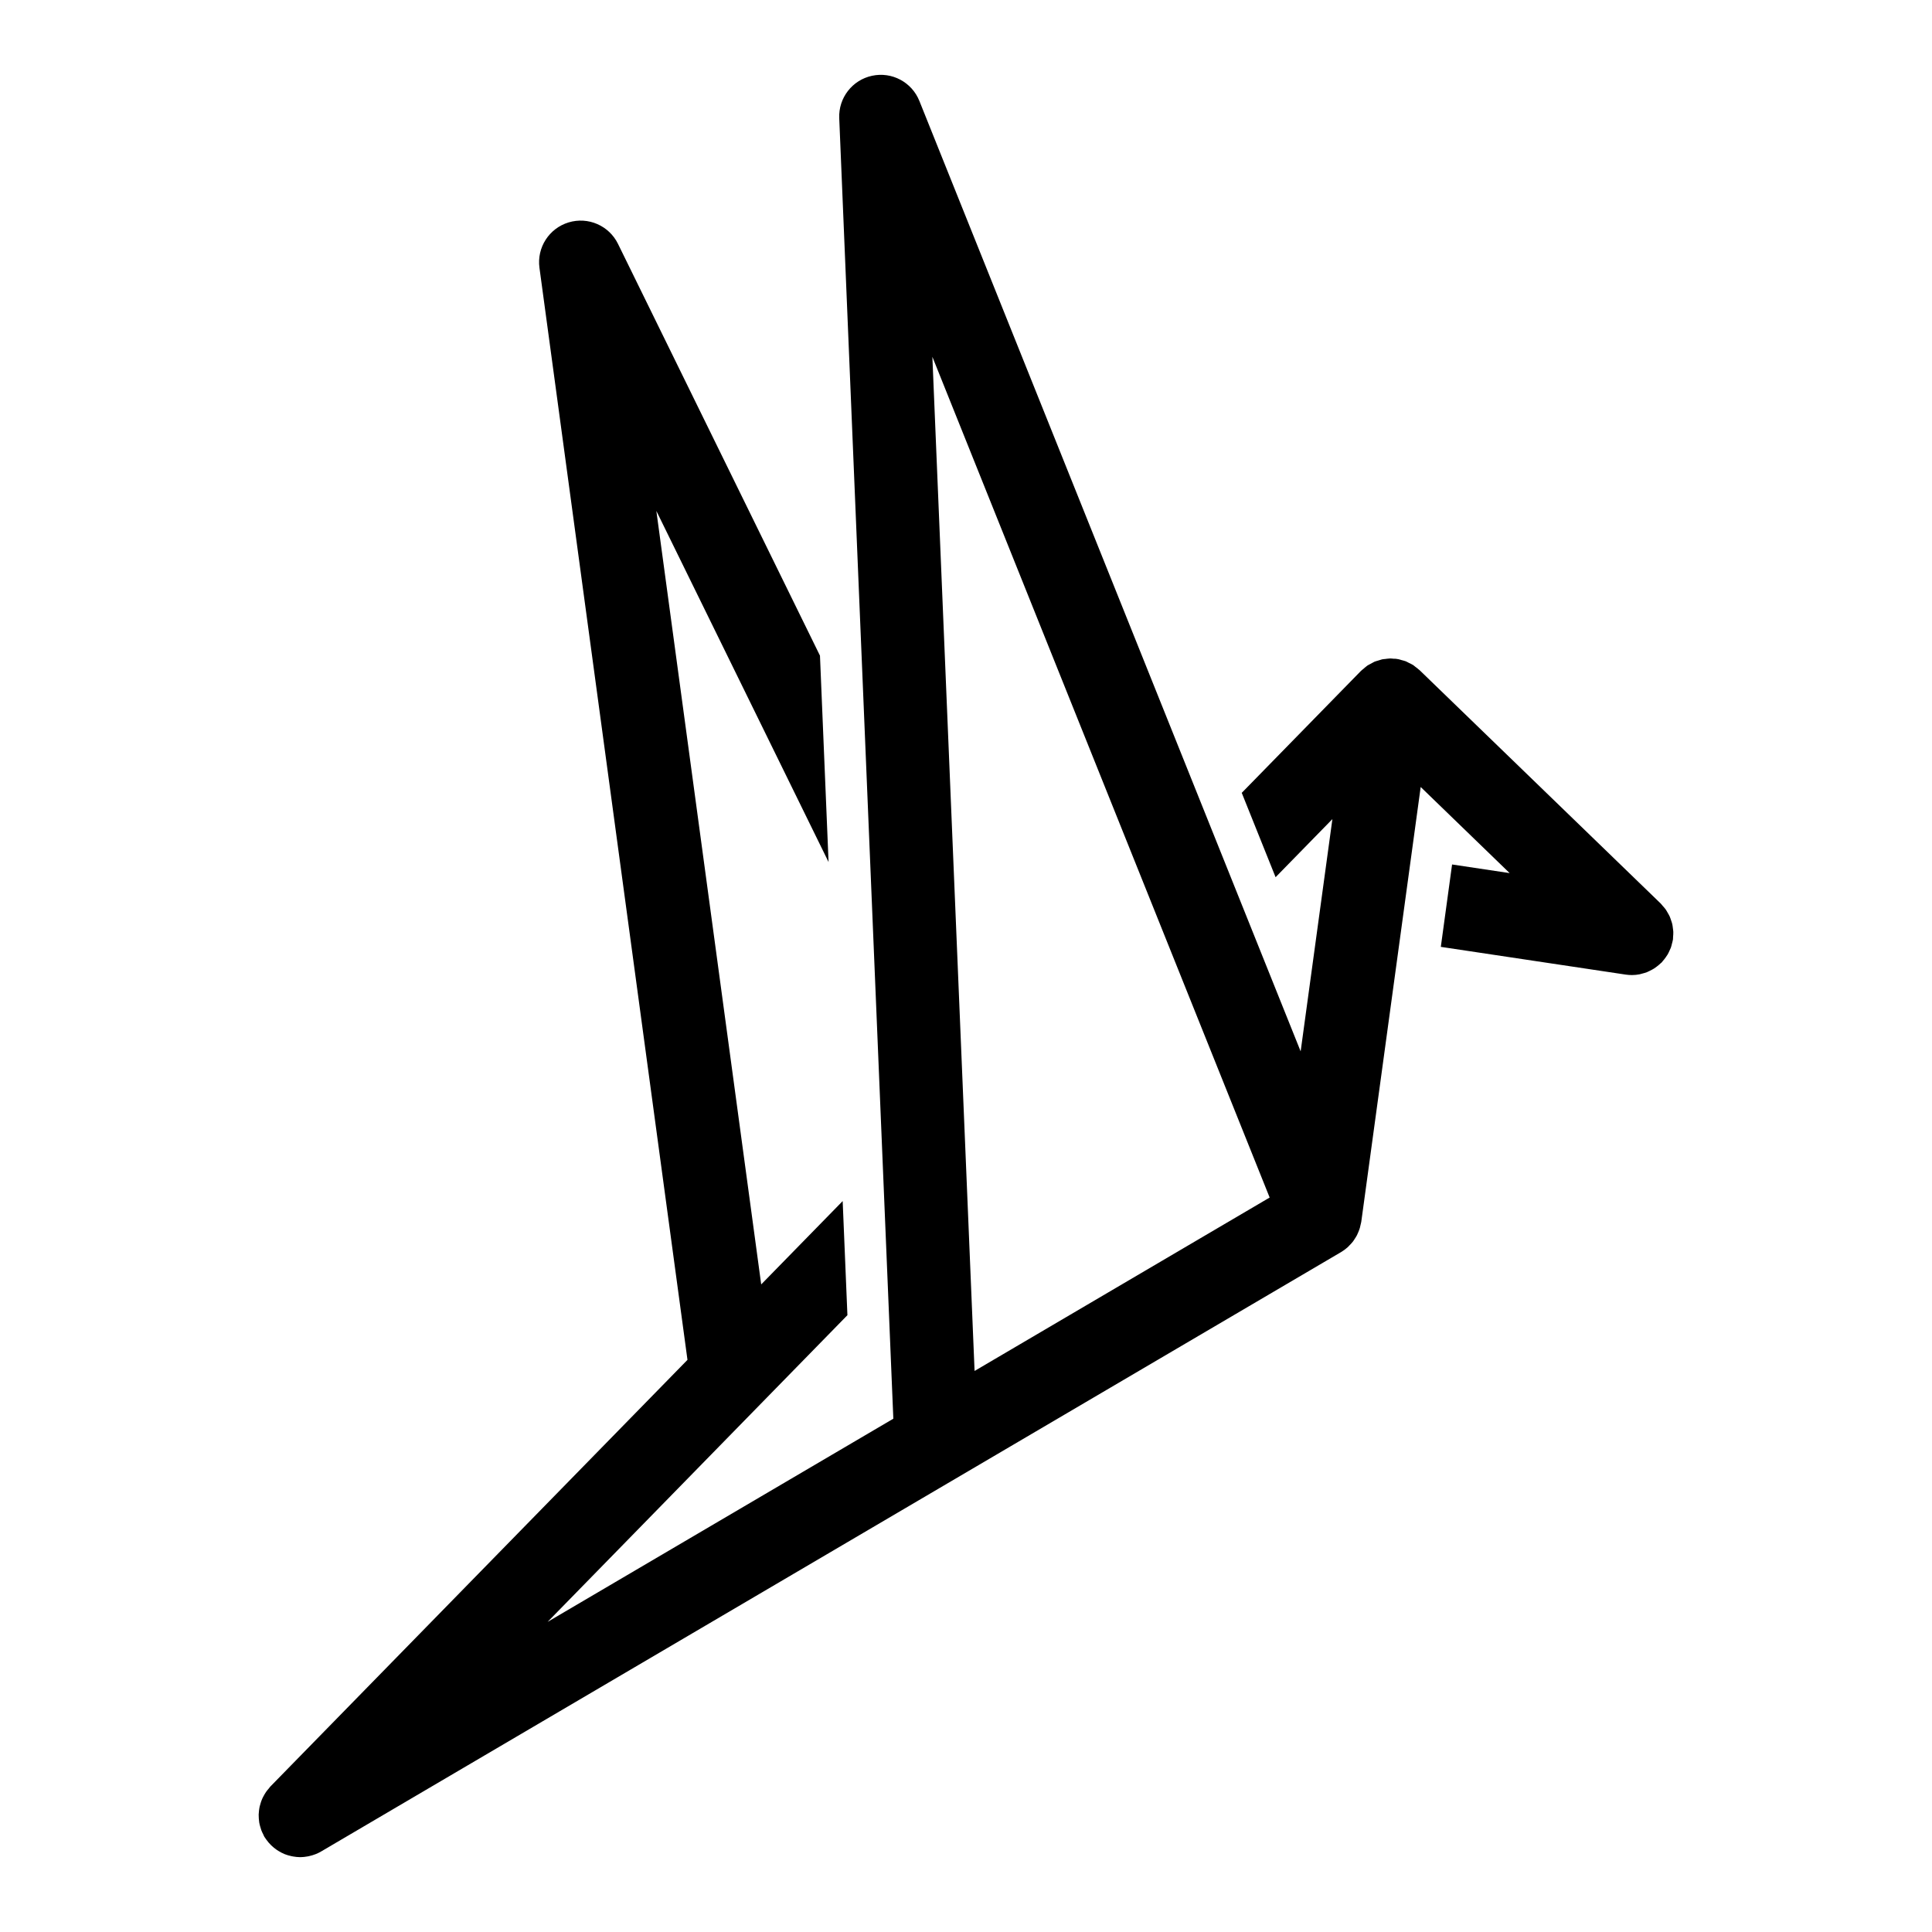
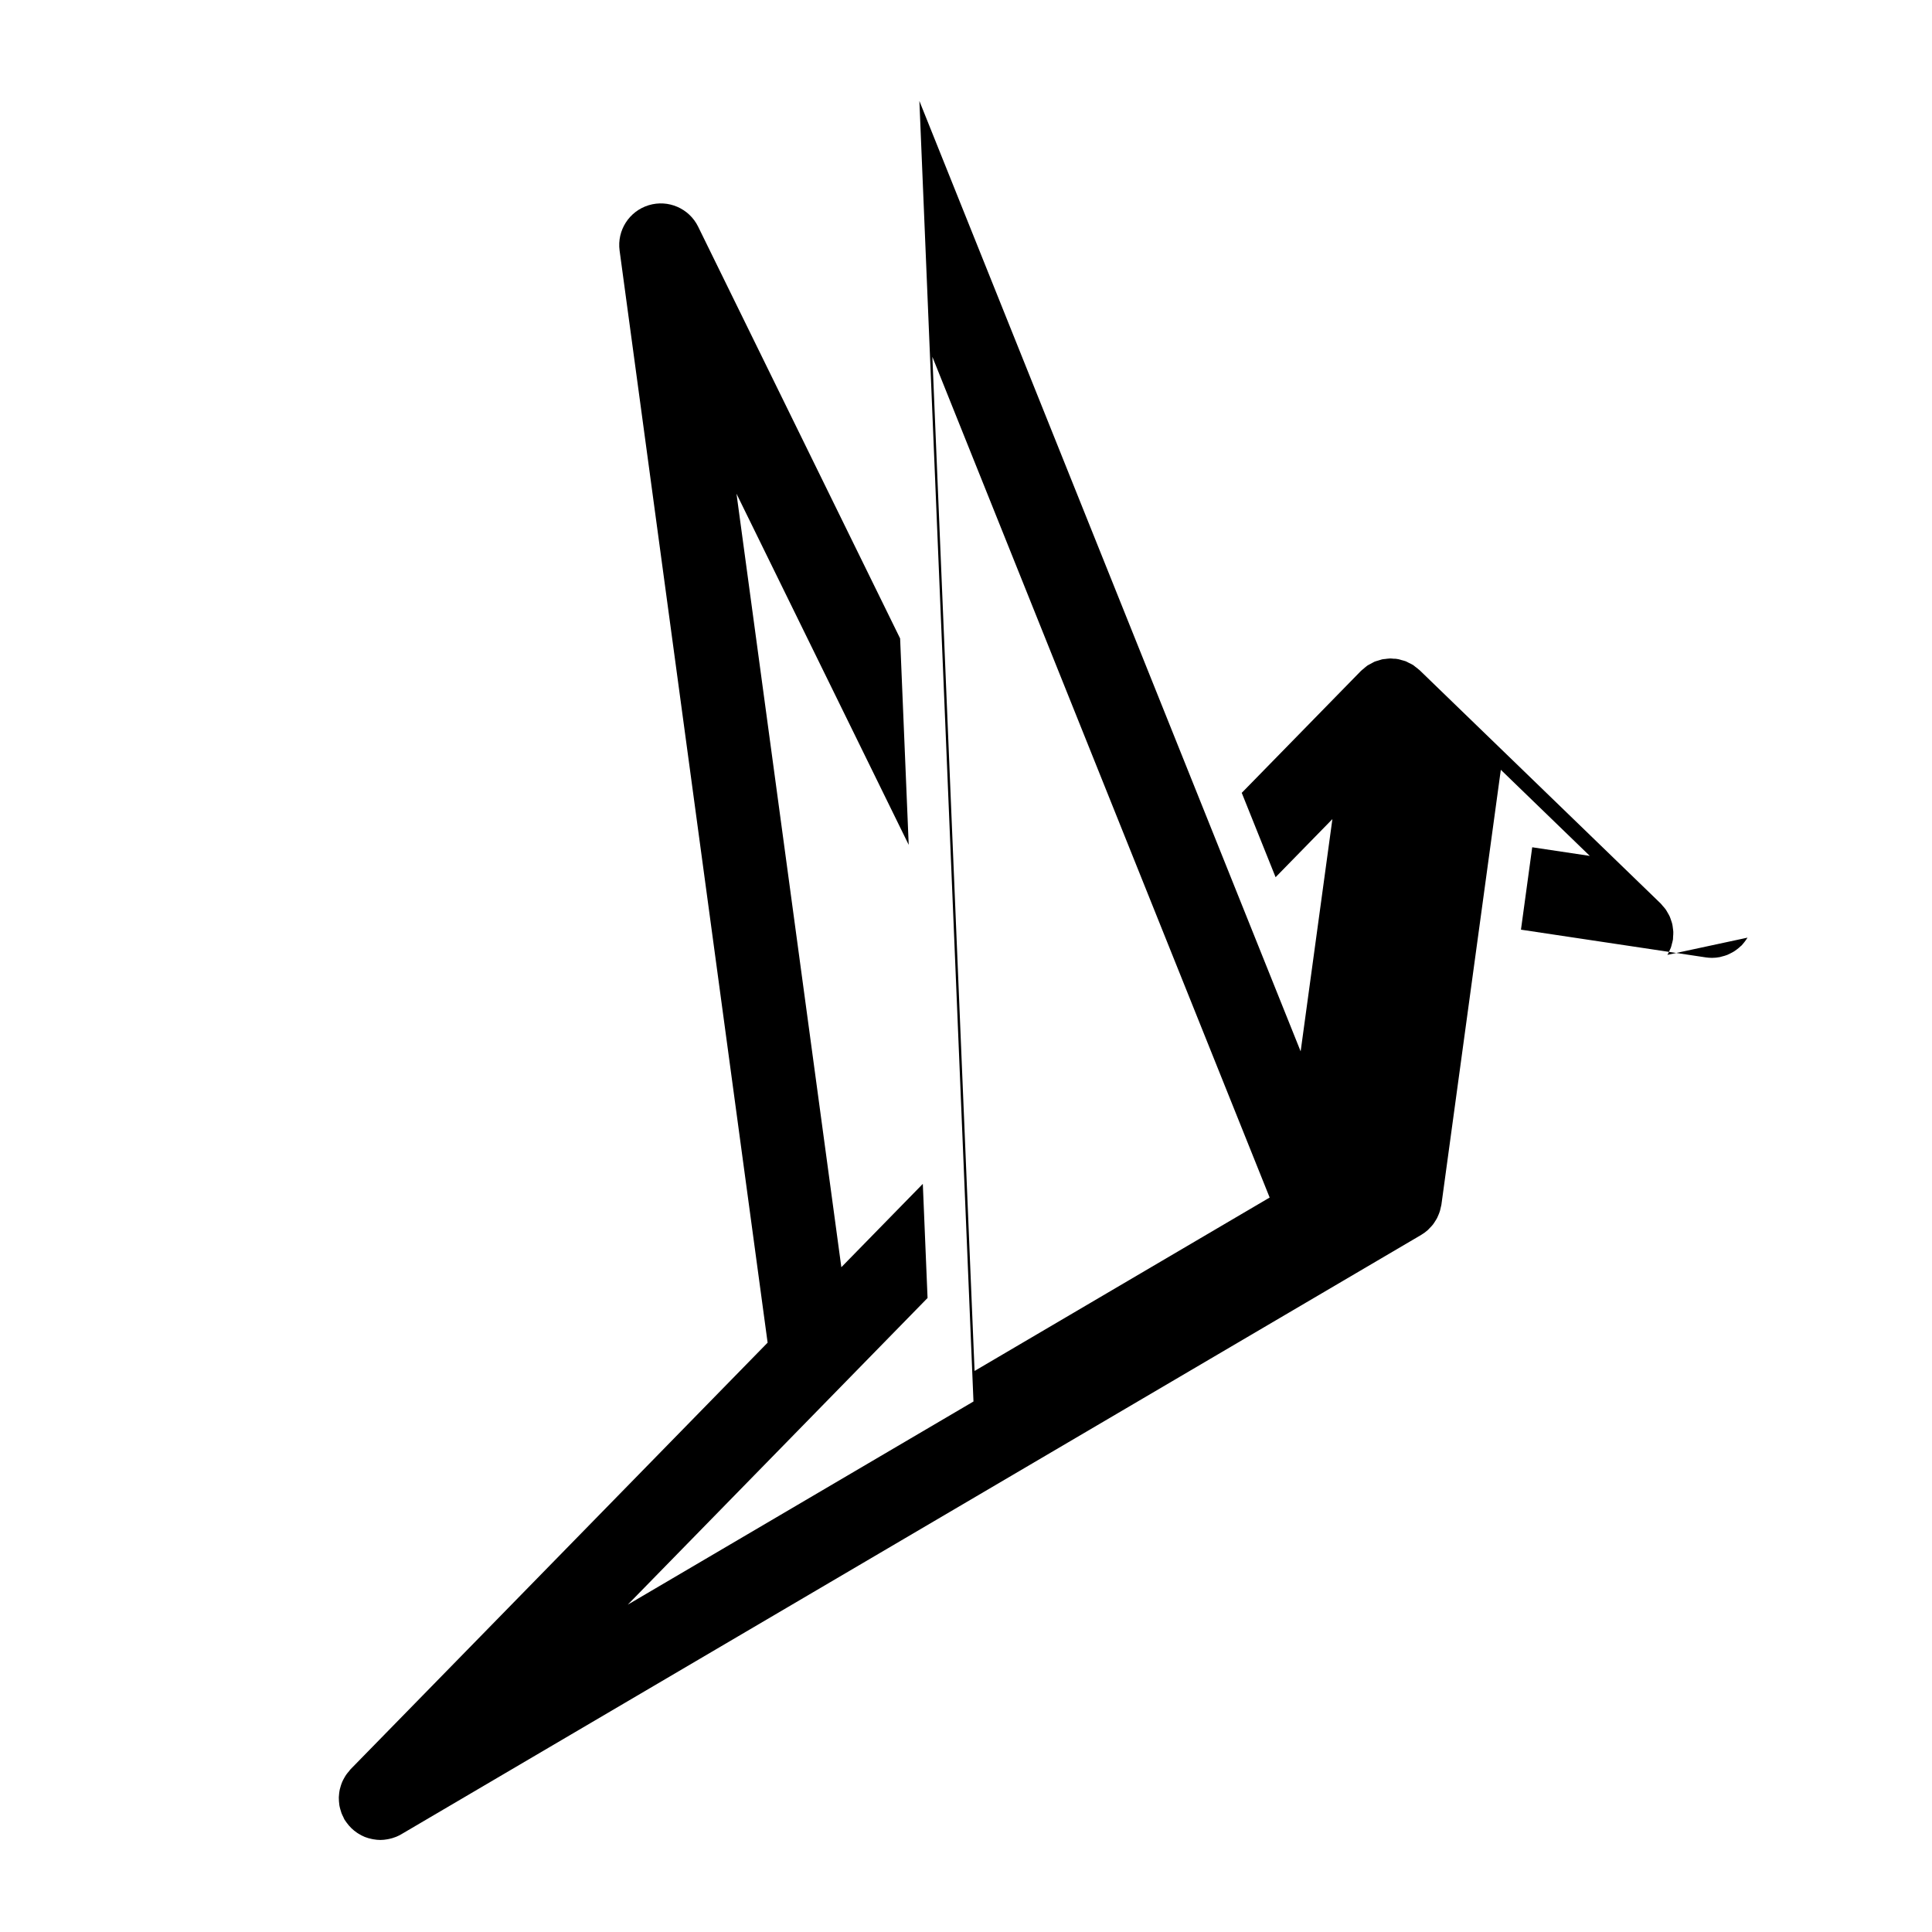
<svg xmlns="http://www.w3.org/2000/svg" fill="#000000" width="800px" height="800px" version="1.1" viewBox="144 144 512 512">
-   <path d="m585.88 397.05c0.215-0.352 0.387-0.73 0.559-1.113 0.117-0.258 0.25-0.508 0.348-0.77 0.129-0.348 0.211-0.723 0.301-1.09 0.078-0.312 0.176-0.617 0.227-0.934 0.008-0.047 0.023-0.09 0.031-0.137 0.039-0.242 0.016-0.48 0.035-0.723 0.035-0.434 0.078-0.867 0.062-1.301-0.012-0.348-0.07-0.68-0.113-1.016-0.047-0.367-0.082-0.734-0.168-1.098-0.078-0.344-0.203-0.668-0.316-1-0.117-0.348-0.223-0.691-0.375-1.031-0.145-0.32-0.332-0.621-0.508-0.926-0.18-0.312-0.344-0.625-0.555-0.922-0.238-0.332-0.52-0.633-0.793-0.941-0.176-0.195-0.316-0.414-0.504-0.598l-63.914-61.855c-0.051-0.051-0.109-0.082-0.164-0.129-0.301-0.281-0.637-0.52-0.965-0.766-0.203-0.152-0.387-0.336-0.598-0.469-0.059-0.035-0.113-0.059-0.172-0.094-0.301-0.188-0.633-0.328-0.953-0.48-0.27-0.133-0.527-0.301-0.809-0.41-0.062-0.023-0.129-0.035-0.188-0.059-0.285-0.105-0.586-0.164-0.883-0.246-0.328-0.09-0.648-0.215-0.984-0.273-0.082-0.016-0.168-0.008-0.25-0.023-0.074-0.012-0.137-0.039-0.207-0.051-0.234-0.031-0.465-0.008-0.703-0.023-0.316-0.023-0.633-0.078-0.949-0.074-0.102 0-0.203 0.023-0.301 0.031-0.312 0.012-0.617 0.059-0.922 0.102-0.293 0.039-0.586 0.039-0.875 0.102-0.117 0.023-0.223 0.074-0.34 0.105-0.281 0.07-0.543 0.164-0.816 0.25-0.293 0.094-0.594 0.156-0.875 0.277-0.121 0.051-0.23 0.133-0.348 0.188-0.242 0.113-0.465 0.25-0.699 0.383-0.285 0.156-0.578 0.285-0.852 0.465-0.102 0.07-0.188 0.164-0.289 0.234-0.242 0.176-0.457 0.383-0.684 0.578-0.234 0.203-0.496 0.371-0.719 0.602l-0.031 0.031-0.004 0.004-0.004 0.004-31.539 32.262 8.969 22.355 15.055-15.402-8.414 61.555-101.04-251.87c-2-4.984-7.285-7.805-12.543-6.672-5.246 1.125-8.918 5.871-8.695 11.23l14.336 344.66-91.617 53.84 79.449-81.273-1.258-30.242-21.59 22.086-27.785-204.98 45.637 93.051-2.277-54.699-53.523-109.12c-2.379-4.856-7.93-7.266-13.102-5.691-5.172 1.574-8.441 6.668-7.715 12.023l39.227 289.41-110.53 113.06c-0.16 0.164-0.27 0.355-0.418 0.527-0.266 0.305-0.523 0.609-0.746 0.934-0.203 0.293-0.371 0.594-0.543 0.898-0.172 0.312-0.344 0.621-0.484 0.949-0.148 0.34-0.266 0.688-0.379 1.035-0.105 0.324-0.203 0.645-0.277 0.977-0.078 0.352-0.125 0.707-0.172 1.066-0.043 0.348-0.078 0.691-0.09 1.047-0.008 0.348 0.008 0.695 0.035 1.047 0.023 0.359 0.055 0.711 0.113 1.066 0.059 0.355 0.152 0.707 0.25 1.055 0.09 0.332 0.184 0.664 0.305 0.992 0.137 0.367 0.316 0.723 0.496 1.078 0.105 0.203 0.168 0.418 0.285 0.621 0.074 0.125 0.168 0.234 0.246 0.359 0.094 0.148 0.191 0.289 0.297 0.43 0.785 1.105 1.734 2.023 2.809 2.746 0.121 0.082 0.242 0.16 0.367 0.234 0.543 0.332 1.098 0.637 1.684 0.871 0.027 0.012 0.059 0.02 0.09 0.031 0.555 0.219 1.129 0.375 1.715 0.5 0.152 0.031 0.301 0.062 0.453 0.09 0.613 0.105 1.234 0.18 1.859 0.18 0.637 0 1.273-0.074 1.91-0.188 0.145-0.023 0.285-0.055 0.43-0.086 0.586-0.129 1.164-0.293 1.734-0.523 0.047-0.02 0.098-0.027 0.145-0.051 0.461-0.191 0.914-0.414 1.355-0.676l270.29-158.84c0.012-0.008 0.023-0.016 0.031-0.023 0.594-0.352 1.152-0.766 1.672-1.227 0.195-0.172 0.355-0.367 0.535-0.555 0.301-0.305 0.605-0.613 0.867-0.953 0.18-0.23 0.324-0.477 0.484-0.719 0.219-0.332 0.43-0.664 0.617-1.02 0.137-0.27 0.242-0.543 0.359-0.82 0.145-0.355 0.285-0.707 0.395-1.082 0.09-0.316 0.156-0.629 0.219-0.949 0.043-0.223 0.121-0.434 0.152-0.664l15.746-115.23 23.578 22.82-15.258-2.289-2.984 21.836 48.984 7.348c0.531 0.078 1.062 0.117 1.582 0.121 0.016 0 0.031 0.004 0.047 0.004h0.008 0.008c0.703 0 1.387-0.074 2.062-0.203 0.199-0.039 0.387-0.113 0.582-0.16 0.469-0.117 0.934-0.242 1.383-0.418 0.25-0.098 0.484-0.23 0.727-0.348 0.383-0.188 0.758-0.375 1.117-0.602 0.234-0.148 0.461-0.32 0.688-0.488 0.352-0.266 0.691-0.543 1.012-0.852 0.105-0.105 0.234-0.176 0.336-0.285 0.09-0.094 0.152-0.203 0.238-0.301 0.293-0.324 0.559-0.668 0.812-1.027 0.156-0.227 0.32-0.445 0.457-0.676zm-194.79-158.49 89.383 222.8-78.199 45.957z" />
+   <path d="m585.88 397.05c0.215-0.352 0.387-0.73 0.559-1.113 0.117-0.258 0.25-0.508 0.348-0.77 0.129-0.348 0.211-0.723 0.301-1.09 0.078-0.312 0.176-0.617 0.227-0.934 0.008-0.047 0.023-0.09 0.031-0.137 0.039-0.242 0.016-0.48 0.035-0.723 0.035-0.434 0.078-0.867 0.062-1.301-0.012-0.348-0.07-0.68-0.113-1.016-0.047-0.367-0.082-0.734-0.168-1.098-0.078-0.344-0.203-0.668-0.316-1-0.117-0.348-0.223-0.691-0.375-1.031-0.145-0.32-0.332-0.621-0.508-0.926-0.18-0.312-0.344-0.625-0.555-0.922-0.238-0.332-0.52-0.633-0.793-0.941-0.176-0.195-0.316-0.414-0.504-0.598l-63.914-61.855c-0.051-0.051-0.109-0.082-0.164-0.129-0.301-0.281-0.637-0.52-0.965-0.766-0.203-0.152-0.387-0.336-0.598-0.469-0.059-0.035-0.113-0.059-0.172-0.094-0.301-0.188-0.633-0.328-0.953-0.48-0.27-0.133-0.527-0.301-0.809-0.41-0.062-0.023-0.129-0.035-0.188-0.059-0.285-0.105-0.586-0.164-0.883-0.246-0.328-0.09-0.648-0.215-0.984-0.273-0.082-0.016-0.168-0.008-0.25-0.023-0.074-0.012-0.137-0.039-0.207-0.051-0.234-0.031-0.465-0.008-0.703-0.023-0.316-0.023-0.633-0.078-0.949-0.074-0.102 0-0.203 0.023-0.301 0.031-0.312 0.012-0.617 0.059-0.922 0.102-0.293 0.039-0.586 0.039-0.875 0.102-0.117 0.023-0.223 0.074-0.34 0.105-0.281 0.07-0.543 0.164-0.816 0.25-0.293 0.094-0.594 0.156-0.875 0.277-0.121 0.051-0.23 0.133-0.348 0.188-0.242 0.113-0.465 0.25-0.699 0.383-0.285 0.156-0.578 0.285-0.852 0.465-0.102 0.07-0.188 0.164-0.289 0.234-0.242 0.176-0.457 0.383-0.684 0.578-0.234 0.203-0.496 0.371-0.719 0.602l-0.031 0.031-0.004 0.004-0.004 0.004-31.539 32.262 8.969 22.355 15.055-15.402-8.414 61.555-101.04-251.87l14.336 344.66-91.617 53.84 79.449-81.273-1.258-30.242-21.59 22.086-27.785-204.98 45.637 93.051-2.277-54.699-53.523-109.12c-2.379-4.856-7.93-7.266-13.102-5.691-5.172 1.574-8.441 6.668-7.715 12.023l39.227 289.41-110.53 113.06c-0.16 0.164-0.27 0.355-0.418 0.527-0.266 0.305-0.523 0.609-0.746 0.934-0.203 0.293-0.371 0.594-0.543 0.898-0.172 0.312-0.344 0.621-0.484 0.949-0.148 0.34-0.266 0.688-0.379 1.035-0.105 0.324-0.203 0.645-0.277 0.977-0.078 0.352-0.125 0.707-0.172 1.066-0.043 0.348-0.078 0.691-0.09 1.047-0.008 0.348 0.008 0.695 0.035 1.047 0.023 0.359 0.055 0.711 0.113 1.066 0.059 0.355 0.152 0.707 0.25 1.055 0.09 0.332 0.184 0.664 0.305 0.992 0.137 0.367 0.316 0.723 0.496 1.078 0.105 0.203 0.168 0.418 0.285 0.621 0.074 0.125 0.168 0.234 0.246 0.359 0.094 0.148 0.191 0.289 0.297 0.43 0.785 1.105 1.734 2.023 2.809 2.746 0.121 0.082 0.242 0.16 0.367 0.234 0.543 0.332 1.098 0.637 1.684 0.871 0.027 0.012 0.059 0.02 0.09 0.031 0.555 0.219 1.129 0.375 1.715 0.5 0.152 0.031 0.301 0.062 0.453 0.09 0.613 0.105 1.234 0.18 1.859 0.18 0.637 0 1.273-0.074 1.91-0.188 0.145-0.023 0.285-0.055 0.43-0.086 0.586-0.129 1.164-0.293 1.734-0.523 0.047-0.02 0.098-0.027 0.145-0.051 0.461-0.191 0.914-0.414 1.355-0.676l270.29-158.84c0.012-0.008 0.023-0.016 0.031-0.023 0.594-0.352 1.152-0.766 1.672-1.227 0.195-0.172 0.355-0.367 0.535-0.555 0.301-0.305 0.605-0.613 0.867-0.953 0.18-0.23 0.324-0.477 0.484-0.719 0.219-0.332 0.43-0.664 0.617-1.02 0.137-0.27 0.242-0.543 0.359-0.82 0.145-0.355 0.285-0.707 0.395-1.082 0.09-0.316 0.156-0.629 0.219-0.949 0.043-0.223 0.121-0.434 0.152-0.664l15.746-115.23 23.578 22.82-15.258-2.289-2.984 21.836 48.984 7.348c0.531 0.078 1.062 0.117 1.582 0.121 0.016 0 0.031 0.004 0.047 0.004h0.008 0.008c0.703 0 1.387-0.074 2.062-0.203 0.199-0.039 0.387-0.113 0.582-0.16 0.469-0.117 0.934-0.242 1.383-0.418 0.25-0.098 0.484-0.23 0.727-0.348 0.383-0.188 0.758-0.375 1.117-0.602 0.234-0.148 0.461-0.32 0.688-0.488 0.352-0.266 0.691-0.543 1.012-0.852 0.105-0.105 0.234-0.176 0.336-0.285 0.09-0.094 0.152-0.203 0.238-0.301 0.293-0.324 0.559-0.668 0.812-1.027 0.156-0.227 0.32-0.445 0.457-0.676zm-194.79-158.49 89.383 222.8-78.199 45.957z" />
</svg>